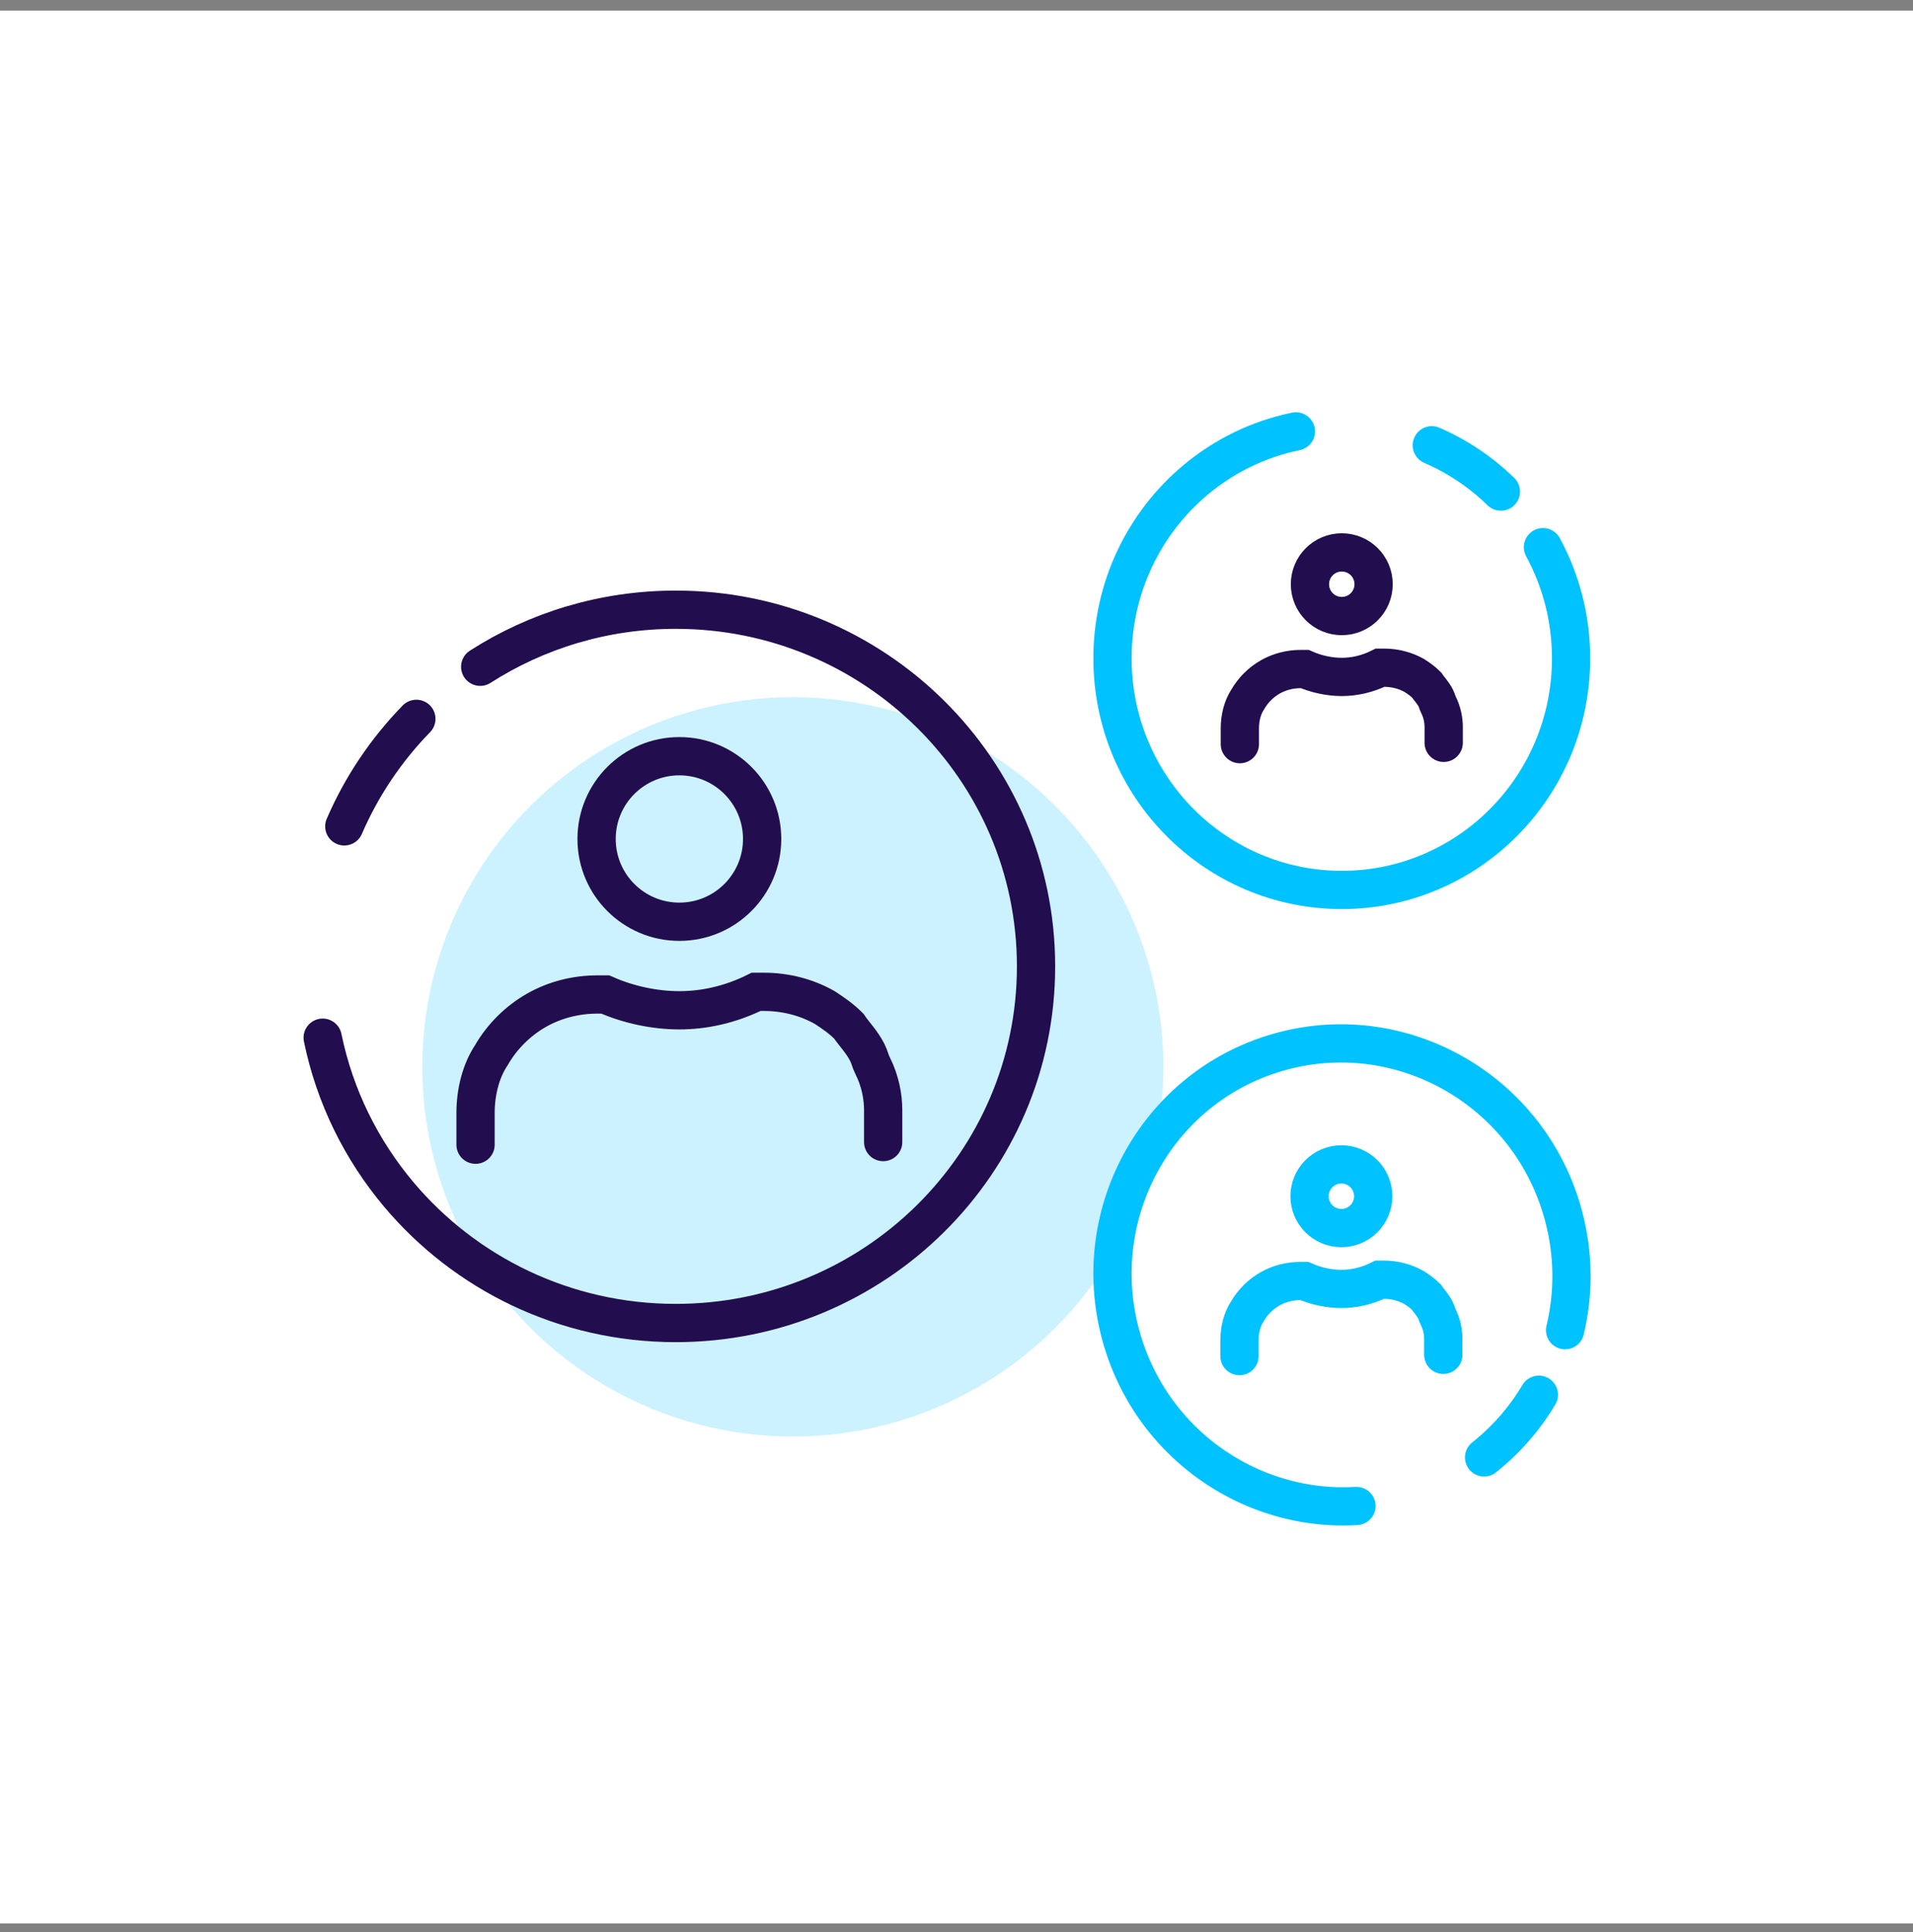
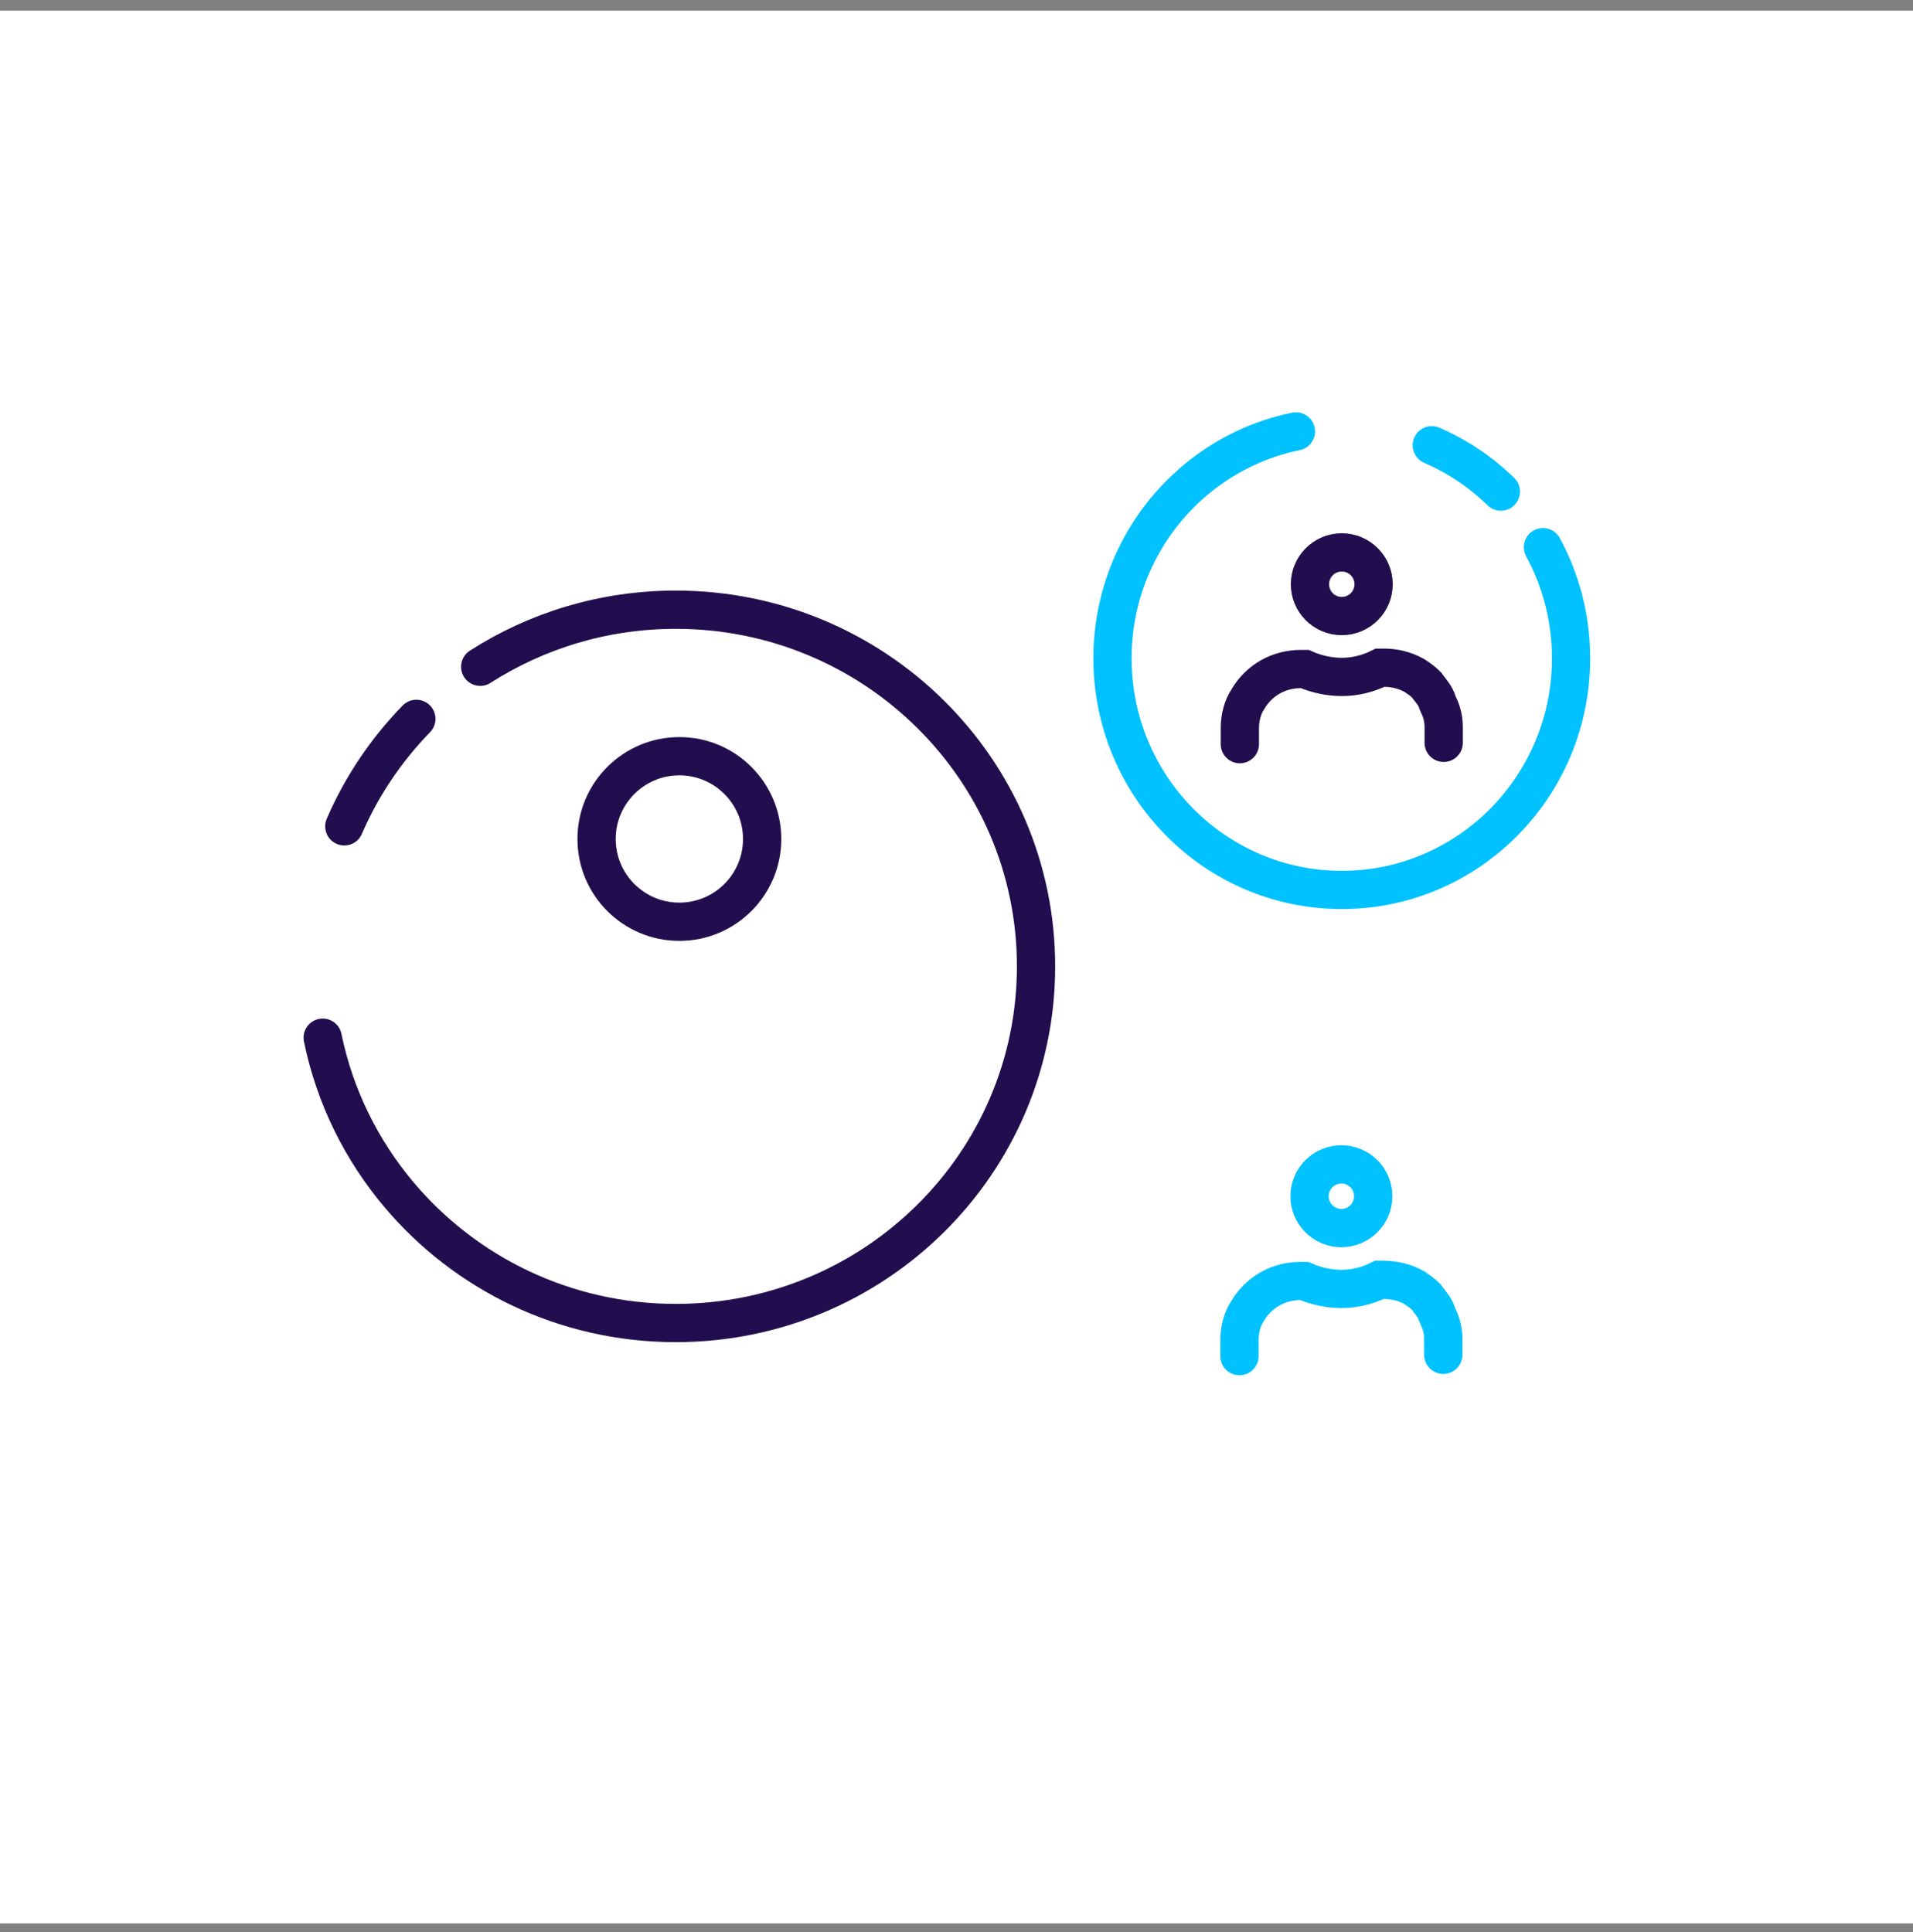
<svg xmlns="http://www.w3.org/2000/svg" width="100" height="101" viewBox="0 0 100 101" fill="none">
  <rect x="0" y="0" width="100" height="101" fill="#808080" stroke="none" />
  <rect width="100" height="100" transform="translate(0 0.552)" fill="white" />
-   <ellipse opacity="0.2" cx="41.445" cy="55.774" rx="19.371" ry="19.327" fill="#00C2FF" />
-   <path d="M24.859 59.842V58.188C24.859 57.086 25.136 55.984 25.689 55.157C26.242 54.193 27.073 53.367 28.041 52.816C29.01 52.264 30.117 51.989 31.224 51.989H31.639C32.884 52.54 34.268 52.816 35.513 52.816C36.758 52.816 38.142 52.54 39.526 51.851H39.941C41.048 51.851 42.155 52.127 43.123 52.678C43.538 52.953 43.953 53.229 44.368 53.642C44.645 54.055 45.06 54.469 45.337 55.02C45.475 55.295 45.475 55.433 45.614 55.709C46.029 56.535 46.167 57.362 46.167 58.051V59.704" stroke="#220D4E" stroke-width="2" stroke-linecap="round" />
  <circle cx="35.513" cy="43.86" r="4.327" stroke="#220D4E" stroke-width="2" stroke-linecap="round" />
  <path d="M17.998 43.2C18.904 41.1 20.188 39.199 21.765 37.58M16.868 54.248C17.499 57.326 18.896 60.128 20.853 62.452C24.308 66.554 29.508 69.164 35.325 69.164C45.726 69.164 54.158 60.816 54.158 50.519C54.158 40.222 45.726 31.874 35.325 31.874C31.556 31.874 28.046 32.97 25.102 34.857" stroke="#220D4E" stroke-width="2" stroke-linecap="round" />
  <path d="M64.812 38.902V38.075C64.812 37.524 64.951 36.973 65.228 36.559C65.504 36.077 65.919 35.664 66.404 35.388C66.888 35.113 67.442 34.975 67.995 34.975H68.203C68.825 35.251 69.517 35.388 70.14 35.388C70.762 35.388 71.454 35.251 72.146 34.906H72.353C72.907 34.906 73.46 35.044 73.945 35.32C74.152 35.457 74.36 35.595 74.567 35.802C74.706 36.008 74.913 36.215 75.052 36.491C75.121 36.628 75.121 36.697 75.19 36.835C75.397 37.248 75.467 37.662 75.467 38.006V38.833" stroke="#220D4E" stroke-width="2" stroke-linecap="round" />
  <circle cx="70.14" cy="30.542" r="1.664" stroke="#220D4E" stroke-width="2" stroke-linecap="round" />
  <path d="M74.845 23.278C76.194 23.86 77.416 24.686 78.457 25.7M67.742 22.552C65.764 22.957 63.962 23.855 62.468 25.113C59.832 27.334 58.154 30.677 58.154 34.417C58.154 41.103 63.52 46.524 70.139 46.524C76.759 46.524 82.126 41.103 82.126 34.417C82.126 32.311 81.593 30.33 80.657 28.605" stroke="#00C2FF" stroke-width="2" stroke-linecap="round" />
-   <path d="M64.792 70.895V70.068C64.792 69.517 64.93 68.966 65.207 68.553C65.484 68.07 65.899 67.657 66.383 67.382C66.868 67.106 67.421 66.968 67.974 66.968H68.182C68.805 67.244 69.496 67.382 70.119 67.382C70.742 67.382 71.434 67.244 72.125 66.899H72.333C72.886 66.899 73.44 67.037 73.924 67.313C74.132 67.451 74.339 67.588 74.547 67.795C74.685 68.002 74.893 68.208 75.031 68.484C75.1 68.621 75.1 68.69 75.169 68.828C75.377 69.242 75.446 69.655 75.446 69.999V70.826" stroke="#00C2FF" stroke-width="2" stroke-linecap="round" />
+   <path d="M64.792 70.895V70.068C64.792 69.517 64.93 68.966 65.207 68.553C65.484 68.07 65.899 67.657 66.383 67.382C66.868 67.106 67.421 66.968 67.974 66.968H68.182C68.805 67.244 69.496 67.382 70.119 67.382C70.742 67.382 71.434 67.244 72.125 66.899C72.886 66.899 73.44 67.037 73.924 67.313C74.132 67.451 74.339 67.588 74.547 67.795C74.685 68.002 74.893 68.208 75.031 68.484C75.1 68.621 75.1 68.69 75.169 68.828C75.377 69.242 75.446 69.655 75.446 69.999V70.826" stroke="#00C2FF" stroke-width="2" stroke-linecap="round" />
  <circle cx="70.119" cy="62.536" r="1.664" stroke="#00C2FF" stroke-width="2" stroke-linecap="round" />
-   <path d="M70.906 78.729C68.89 78.849 66.918 78.448 65.149 77.619C62.027 76.156 59.541 73.362 58.573 69.75C56.843 63.291 60.623 56.666 67.017 54.953C73.412 53.24 79.998 57.087 81.728 63.545C82.273 65.58 82.272 67.63 81.814 69.539M77.579 76.189C78.731 75.277 79.698 74.163 80.442 72.915" stroke="#00C2FF" stroke-width="2" stroke-linecap="round" />
</svg>